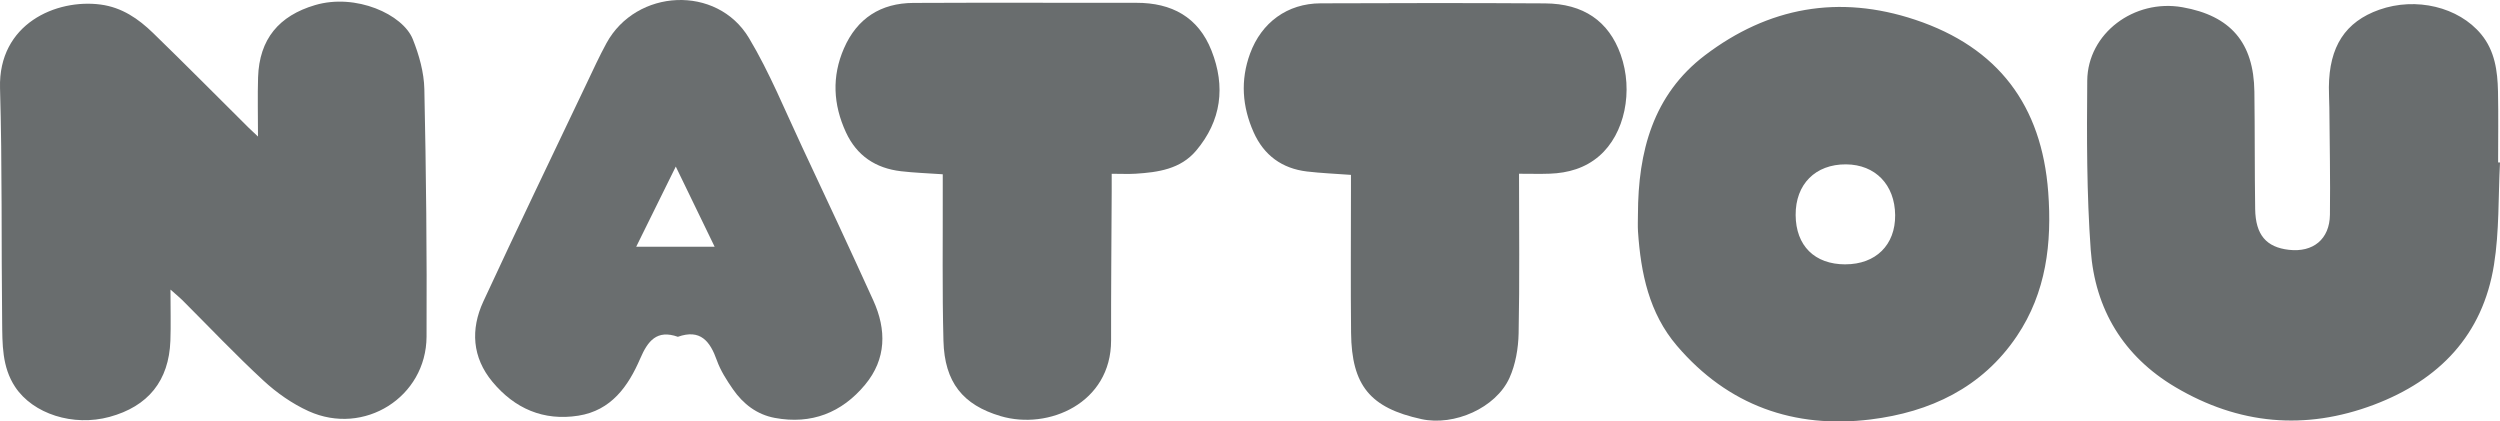
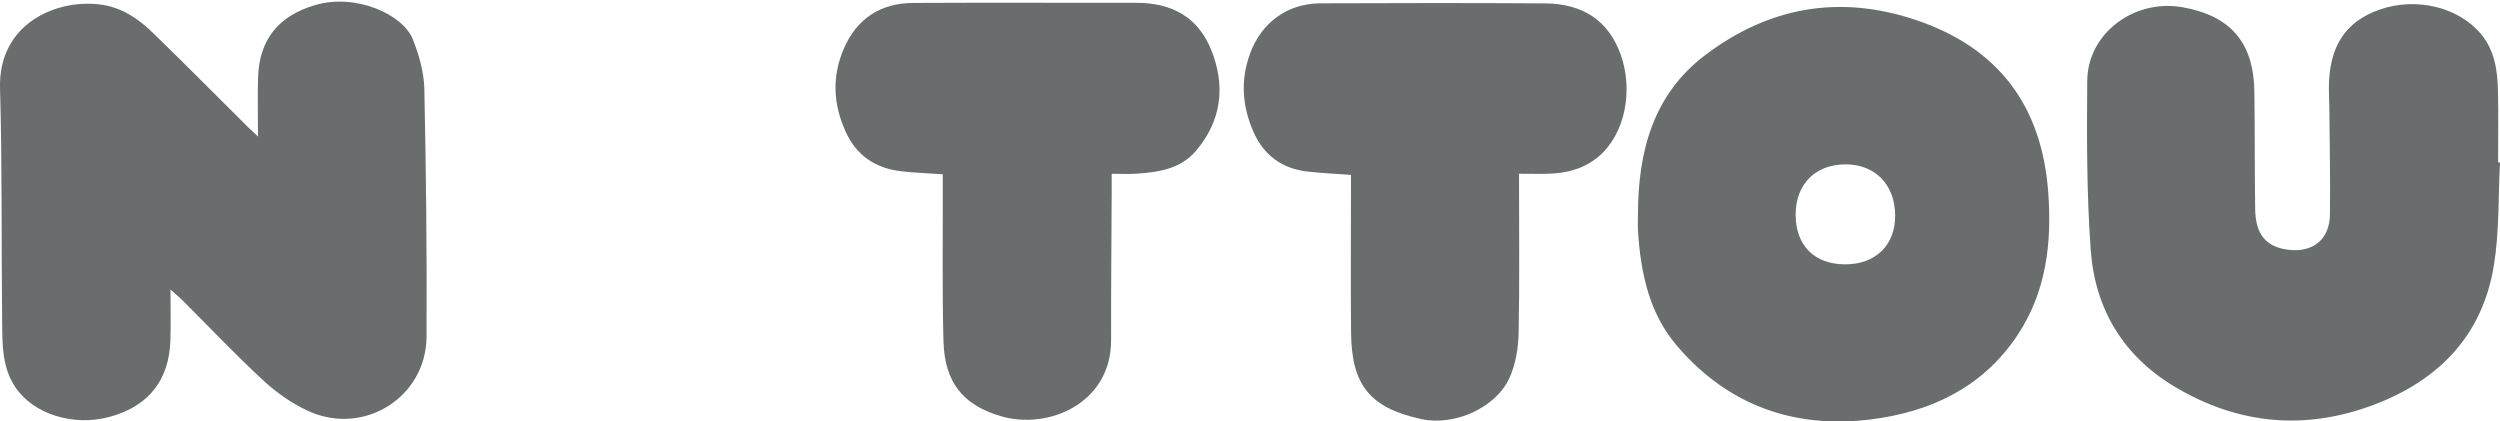
<svg xmlns="http://www.w3.org/2000/svg" version="1.1" viewBox="0 0 862.74 145.44">
  <defs>
    <style>.cls-1{fill:#696d6e}.cls-2{fill:#6a6e6f}</style>
  </defs>
  <g>
    <g id="Laag_1">
      <g id="KLGDKs">
        <g>
          <path d="M58.83 99.94c0 6.81.17 12.25-.03 17.67-.51 13.78-7.67 22.64-21.01 26.26-12.5 3.4-26.37-1-32.56-10.34-4.6-6.93-4.4-14.88-4.49-22.67C.43 84.05.79 57.22.01 30.43-.63 8.13 19.5-.45 34.72 1.57c7.37.98 13.04 4.9 18.09 9.8 11.11 10.79 22.01 21.79 33 32.71.81.8 1.66 1.57 3.22 3.04 0-7.34-.17-13.89.03-20.42.41-13.24 7.25-21.28 19.66-24.94 14.11-4.16 30.3 3.2 33.73 11.76 2.17 5.43 3.87 11.45 3.99 17.24.61 28.47.9 56.95.76 85.43-.11 20.86-21.57 34.37-40.7 25.7-5.63-2.55-10.99-6.31-15.55-10.52-9.66-8.92-18.72-18.5-28.03-27.8-.92-.92-1.94-1.73-4.1-3.64ZM862.74 56.06c-.62 11.79-.22 23.74-2.08 35.34-3.87 24.23-18.9 39.76-41.42 48.27-23.75 8.96-46.7 6.85-68.53-6.08-17.96-10.64-27.74-26.92-29.21-47.34-1.4-19.41-1.37-38.95-1.2-58.43.15-16.31 16.19-28.26 32.83-25.33 16.64 2.93 24.63 12.2 24.85 29.15.18 13.5.07 27 .27 40.49.13 8.91 3.82 13.18 11.63 14.08 8.36.96 14.06-3.65 14.17-12.1.16-12.33-.1-24.66-.2-36.99-.02-2.33-.18-4.66-.16-6.99.09-14.07 5.65-22.61 17.37-26.77 12.64-4.48 27.37-.99 35.18 8.46 4.72 5.71 5.66 12.67 5.81 19.73.17 8.16.04 16.33.04 24.5.22 0 .43.02.65.03ZM565.25 73.93c.05-21.52 5.17-41.23 23.15-54.87 21.84-16.57 46.15-21.04 72.54-12.24 28.66 9.56 43.65 29.6 45.89 59.44 1.32 17.62-.67 34.67-10.83 49.75-12.01 17.84-29.99 26.21-50.44 28.74-26.4 3.26-49.25-4.83-66.85-25.42-9.64-11.28-12.47-25.08-13.44-39.41-.13-1.99-.02-4-.02-5.99Zm71.57 17.29c10.5 0 17.28-6.68 17.19-16.97-.09-10.48-6.83-17.46-16.95-17.53-10.57-.07-17.46 6.86-17.39 17.49.07 10.59 6.53 17.01 17.14 17.02Z" class="cls-1" />
-           <path d="M233.94 116.23c-7.29-2.59-10.4 1.46-13 7.5-4.14 9.6-10.02 17.94-21.36 19.72-12.03 1.89-21.98-2.46-29.65-11.7-7-8.43-7.57-18.11-3.14-27.7 11.66-25.19 23.73-50.19 35.66-75.26 2.21-4.65 4.36-9.34 6.82-13.86 10.29-18.88 38.15-20.26 49.19-1.82 7.14 11.92 12.41 24.97 18.35 37.6 8.28 17.6 16.5 35.23 24.55 52.94 4.61 10.14 4.55 20.24-2.82 29.11-8.04 9.68-18.53 13.8-31.14 11.46-6.21-1.15-10.94-4.82-14.46-9.89-2.17-3.13-4.3-6.45-5.56-10-2.35-6.6-5.68-10.87-13.46-8.1Zm12.68-31.08c-4.52-9.32-8.77-18.09-13.41-27.67-4.81 9.75-9.1 18.43-13.66 27.67h27.08Z" class="cls-2" />
          <path d="M325.32 60.14c-5.18-.36-9.82-.51-14.41-1.05-8.71-1.03-15.23-5.31-18.99-13.45-4.41-9.57-4.9-19.27-.67-28.96 4.52-10.37 12.73-15.62 23.95-15.67C340.85.88 366.5 1 392.15.97c12.18-.02 21.35 4.88 25.93 16.48 4.91 12.42 3.42 24.22-5.32 34.56-5.37 6.35-13.09 7.45-20.86 7.94-2.47.15-4.95.02-8.26.02v6.06c-.08 17.15-.24 34.3-.21 51.45.03 21.62-21.59 31.03-38.13 26.12-12.96-3.84-19.35-11.61-19.72-26-.45-17.31-.19-34.64-.24-51.96v-5.49ZM524.21 59.95c0 18.85.23 36.98-.14 55.09-.11 5.17-1.05 10.72-3.16 15.38-4.71 10.38-19.08 16.67-30.35 14.22-17.71-3.86-24.12-11.56-24.31-29.8-.17-16.32-.04-32.63-.04-48.95v-5.54c-5.36-.4-10.3-.59-15.2-1.17-8.6-1.03-14.83-5.59-18.37-13.5-3.95-8.85-4.64-17.93-1.25-27.18 3.94-10.74 12.87-17.31 24.34-17.35 25.81-.11 51.62-.14 77.42.02 13.34.08 22.03 6.17 26.13 17.65 4.49 12.57 1.42 27.4-7.4 35.02-4.86 4.2-10.74 5.87-17.04 6.1-3.31.12-6.62.02-10.62.02Z" class="cls-1" />
        </g>
      </g>
    </g>
  </g>
</svg>